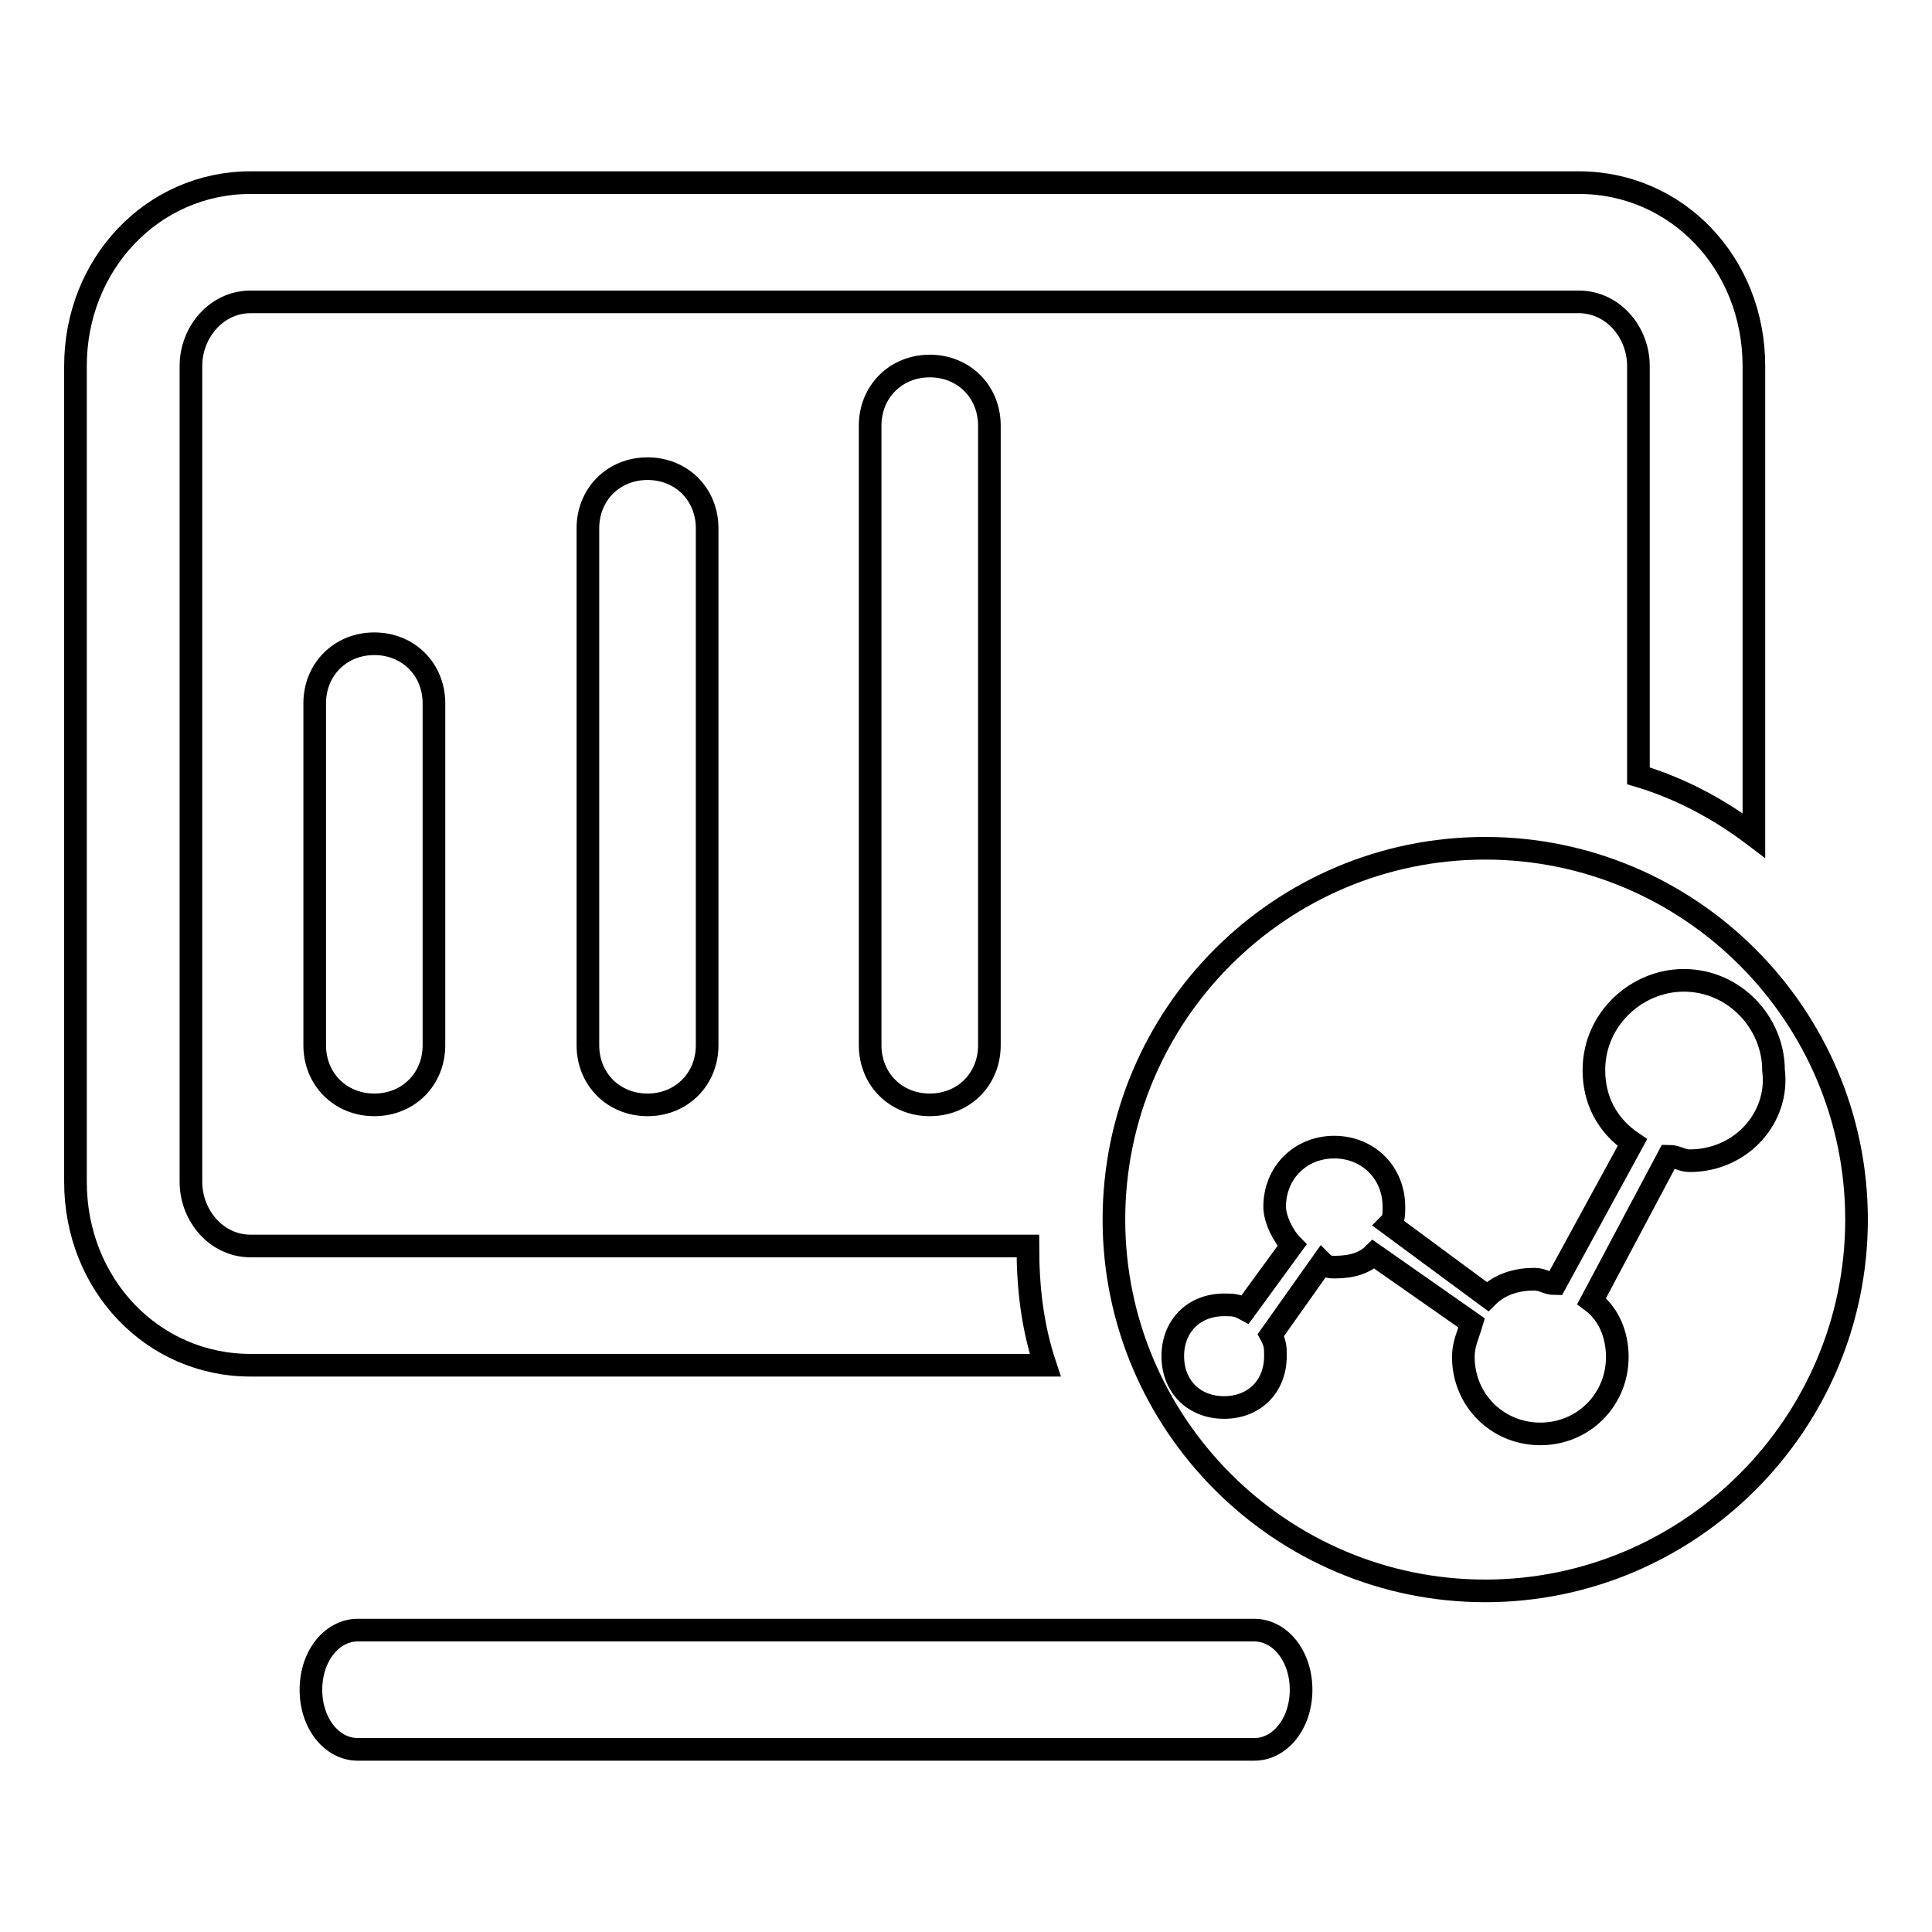
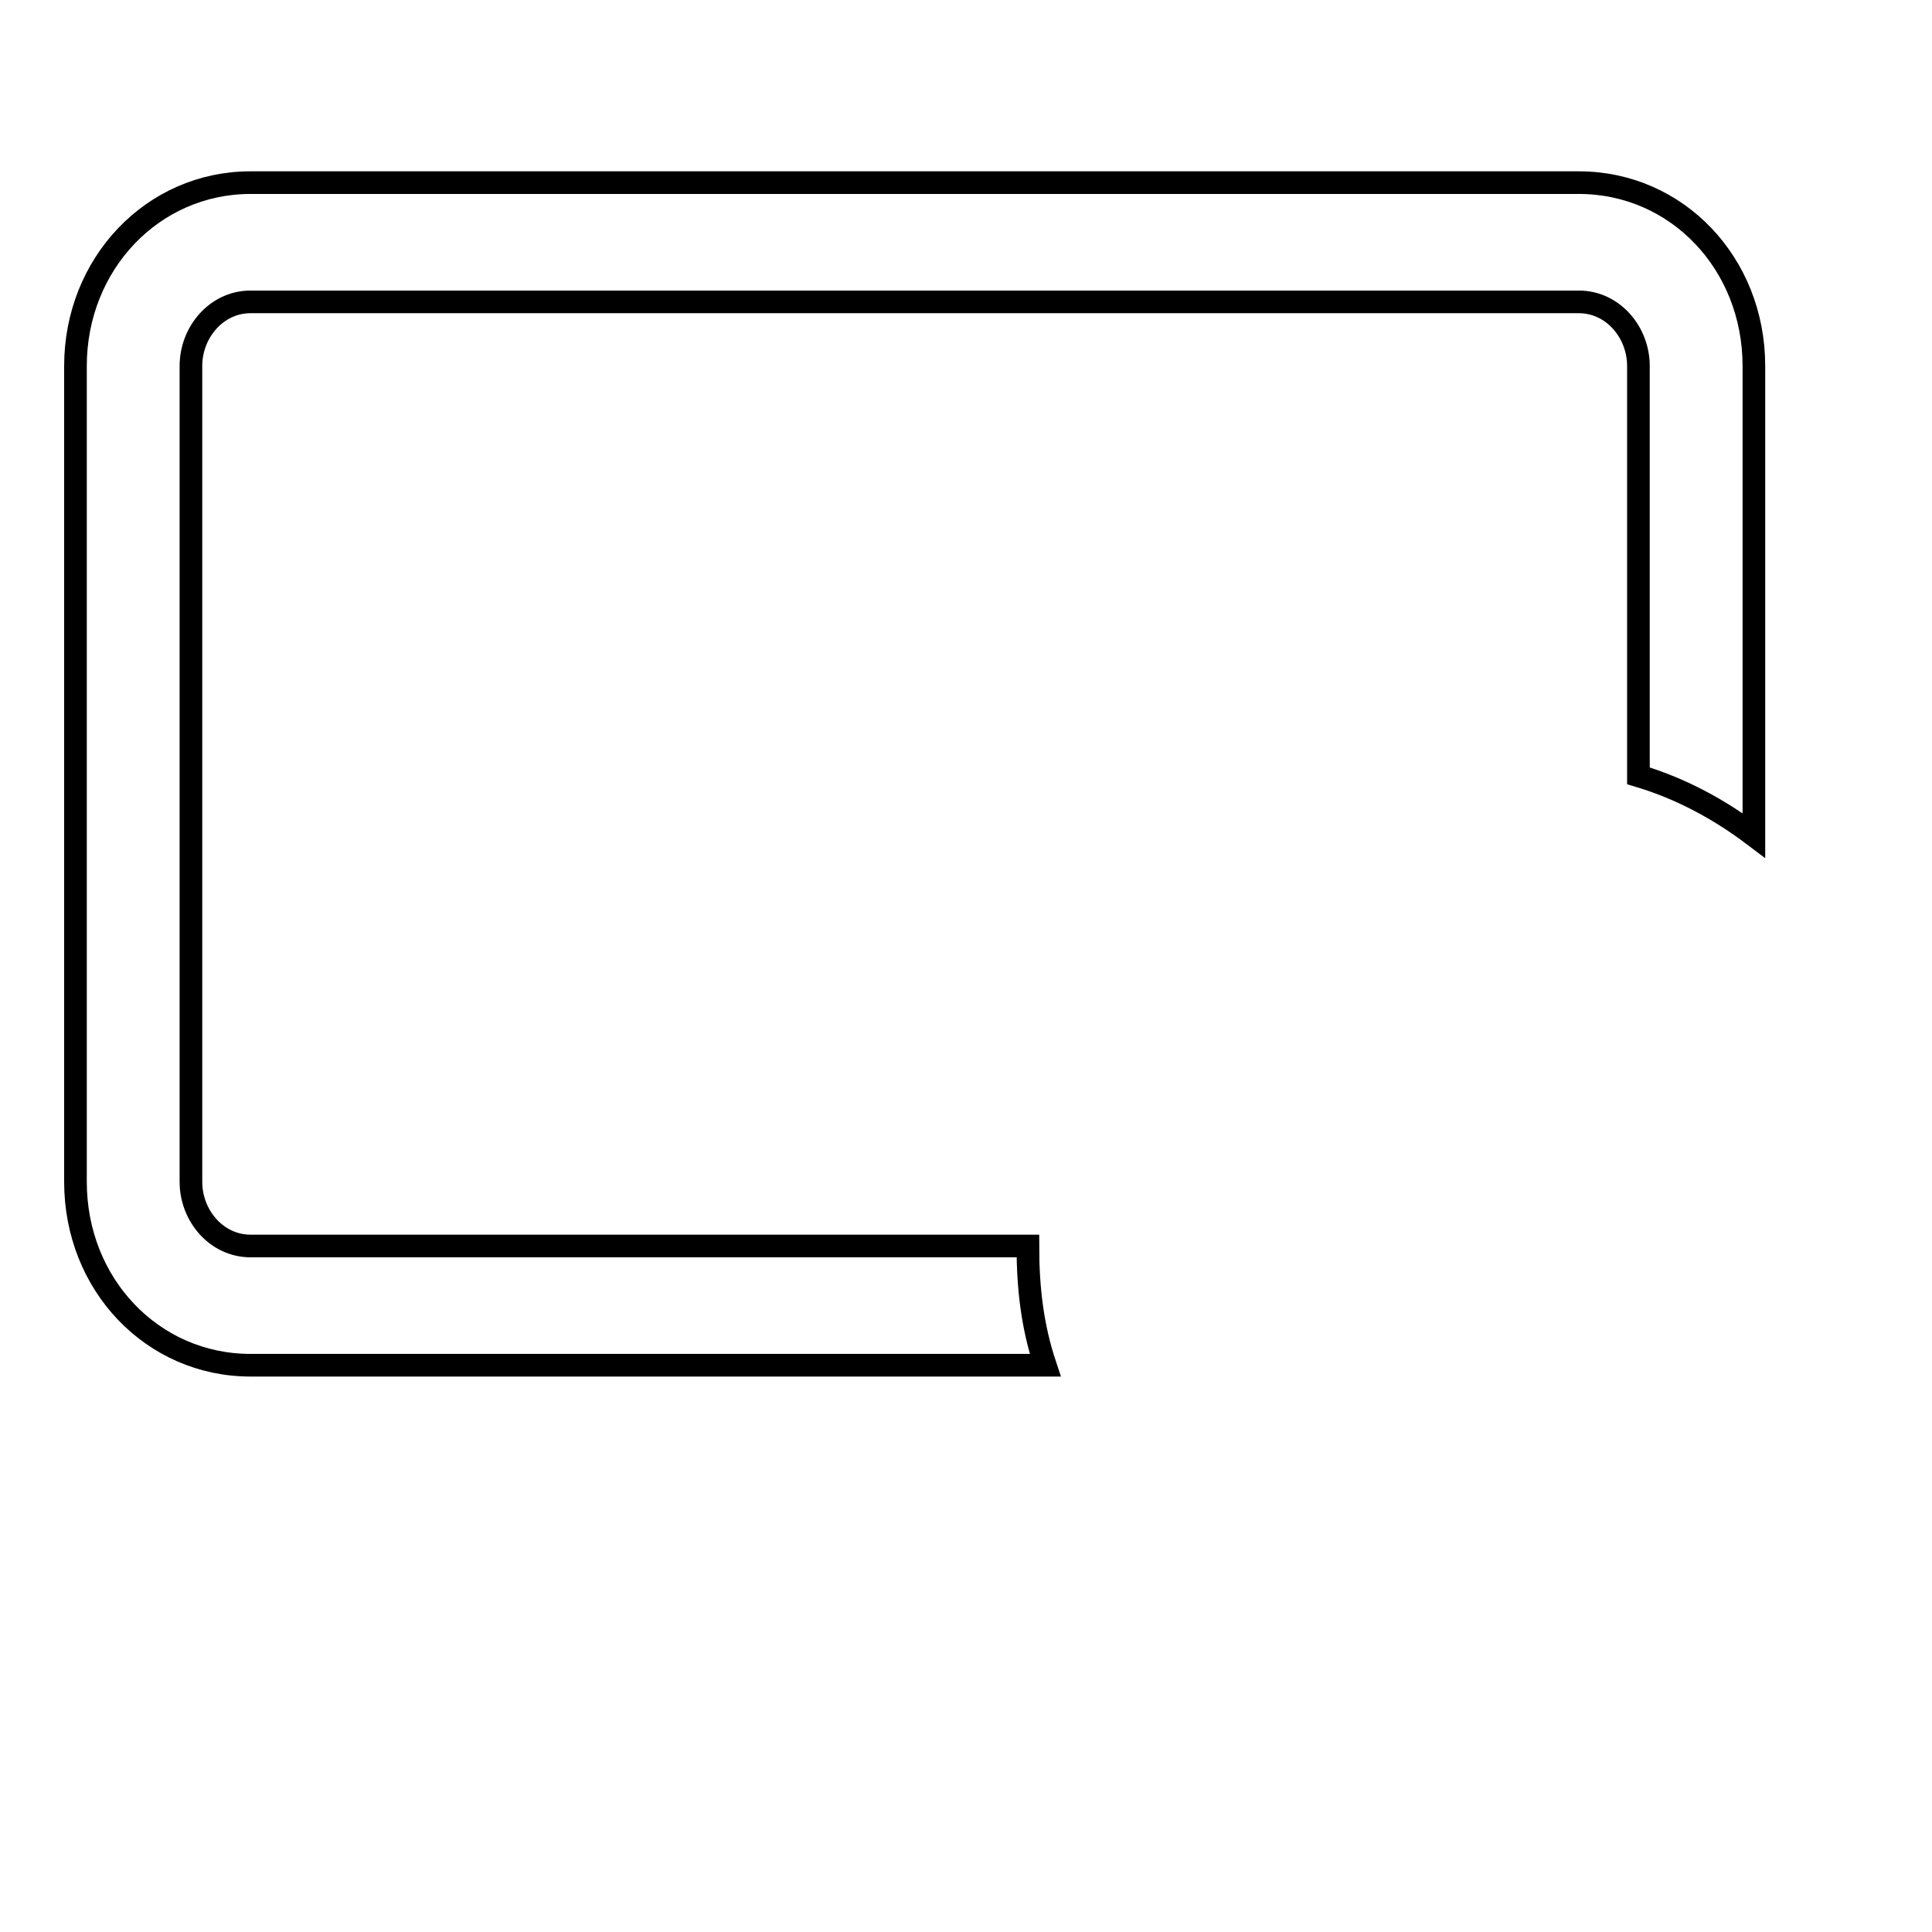
<svg xmlns="http://www.w3.org/2000/svg" version="1.1" x="0px" y="0px" viewBox="0 0 256 256" enable-background="new 0 0 256 256" xml:space="preserve">
  <g>
-     <path stroke-width="3" fill-opacity="0" stroke="#000000" d="M166.2,216H47.4c-3.4,0-6.2,3.4-6.2,7.9c0,4.5,2.8,7.9,6.2,7.9h118.8c3.4,0,6.2-3.4,6.2-7.9 C172.4,219.4,169.6,216,166.2,216z M41.7,93.2v45.3c0,4.5,3.4,7.9,7.9,7.9c4.5,0,7.9-3.4,7.9-7.9V93.2c0-4.5-3.4-7.9-7.9-7.9 C45.1,85.3,41.7,88.7,41.7,93.2z M77.9,70v68.5c0,4.5,3.4,7.9,7.9,7.9c4.5,0,7.9-3.4,7.9-7.9V70c0-4.5-3.4-7.9-7.9-7.9 C81.3,62.1,77.9,65.5,77.9,70z M115.3,56.4v82.1c0,4.5,3.4,7.9,7.9,7.9c4.5,0,7.9-3.4,7.9-7.9V56.4c0-4.5-3.4-7.9-7.9-7.9 C118.7,48.5,115.3,51.9,115.3,56.4z" />
    <path stroke-width="3" fill-opacity="0" stroke="#000000" d="M136.2,165.1h-103c-4.5,0-7.9-4-7.9-8.5V48.5c0-4.5,3.4-8.5,7.9-8.5h176c4.5,0,7.9,4,7.9,8.5v54.3 c5.7,1.7,10.8,4.5,15.3,7.9V48.5c0-13.6-10.2-24.3-23.2-24.3h-176c-13,0-23.2,10.8-23.2,24.3v108.1c0,13.6,10.2,24.3,23.2,24.3 h105.3C136.8,175.8,136.2,170.7,136.2,165.1L136.2,165.1z" />
-     <path stroke-width="3" fill-opacity="0" stroke="#000000" d="M196.8,112.4c-27.2,0-49.2,22.1-49.2,49.2s22.1,49.2,49.2,49.2s49.2-22.1,49.2-49.2 S223.9,112.4,196.8,112.4L196.8,112.4z M223.9,153.8c-1.1,0-1.7-0.6-2.8-0.6l-10.2,19.2c2.3,1.7,3.4,4.5,3.4,7.4 c0,5.7-4.5,10.2-10.2,10.2c-5.7,0-10.2-4.5-10.2-10.2c0-1.7,0.6-2.8,1.1-4.5l-13-9.1c-1.1,1.1-2.8,1.7-5.1,1.7 c-0.6,0-1.1,0-1.7-0.6l-6.8,9.6c0.6,1.1,0.6,1.7,0.6,2.8c0,4-2.8,6.8-6.8,6.8s-6.8-2.8-6.8-6.8c0-4,2.8-6.8,6.8-6.8 c1.1,0,1.7,0,2.8,0.6l6.2-8.5c-1.1-1.1-2.3-3.4-2.3-5.1c0-4.5,3.4-7.9,7.9-7.9c4.5,0,7.9,3.4,7.9,7.9c0,1.1,0,1.7-0.6,2.3l13,9.6 c1.7-1.7,4-2.3,6.2-2.3c1.1,0,1.7,0.6,2.8,0.6l10.2-18.7c-3.4-2.3-5.1-5.7-5.1-9.6c0-6.8,5.7-11.9,11.9-11.9 c6.8,0,11.9,5.7,11.9,11.9C235.8,148.1,230.7,153.8,223.9,153.8L223.9,153.8z" />
  </g>
</svg>